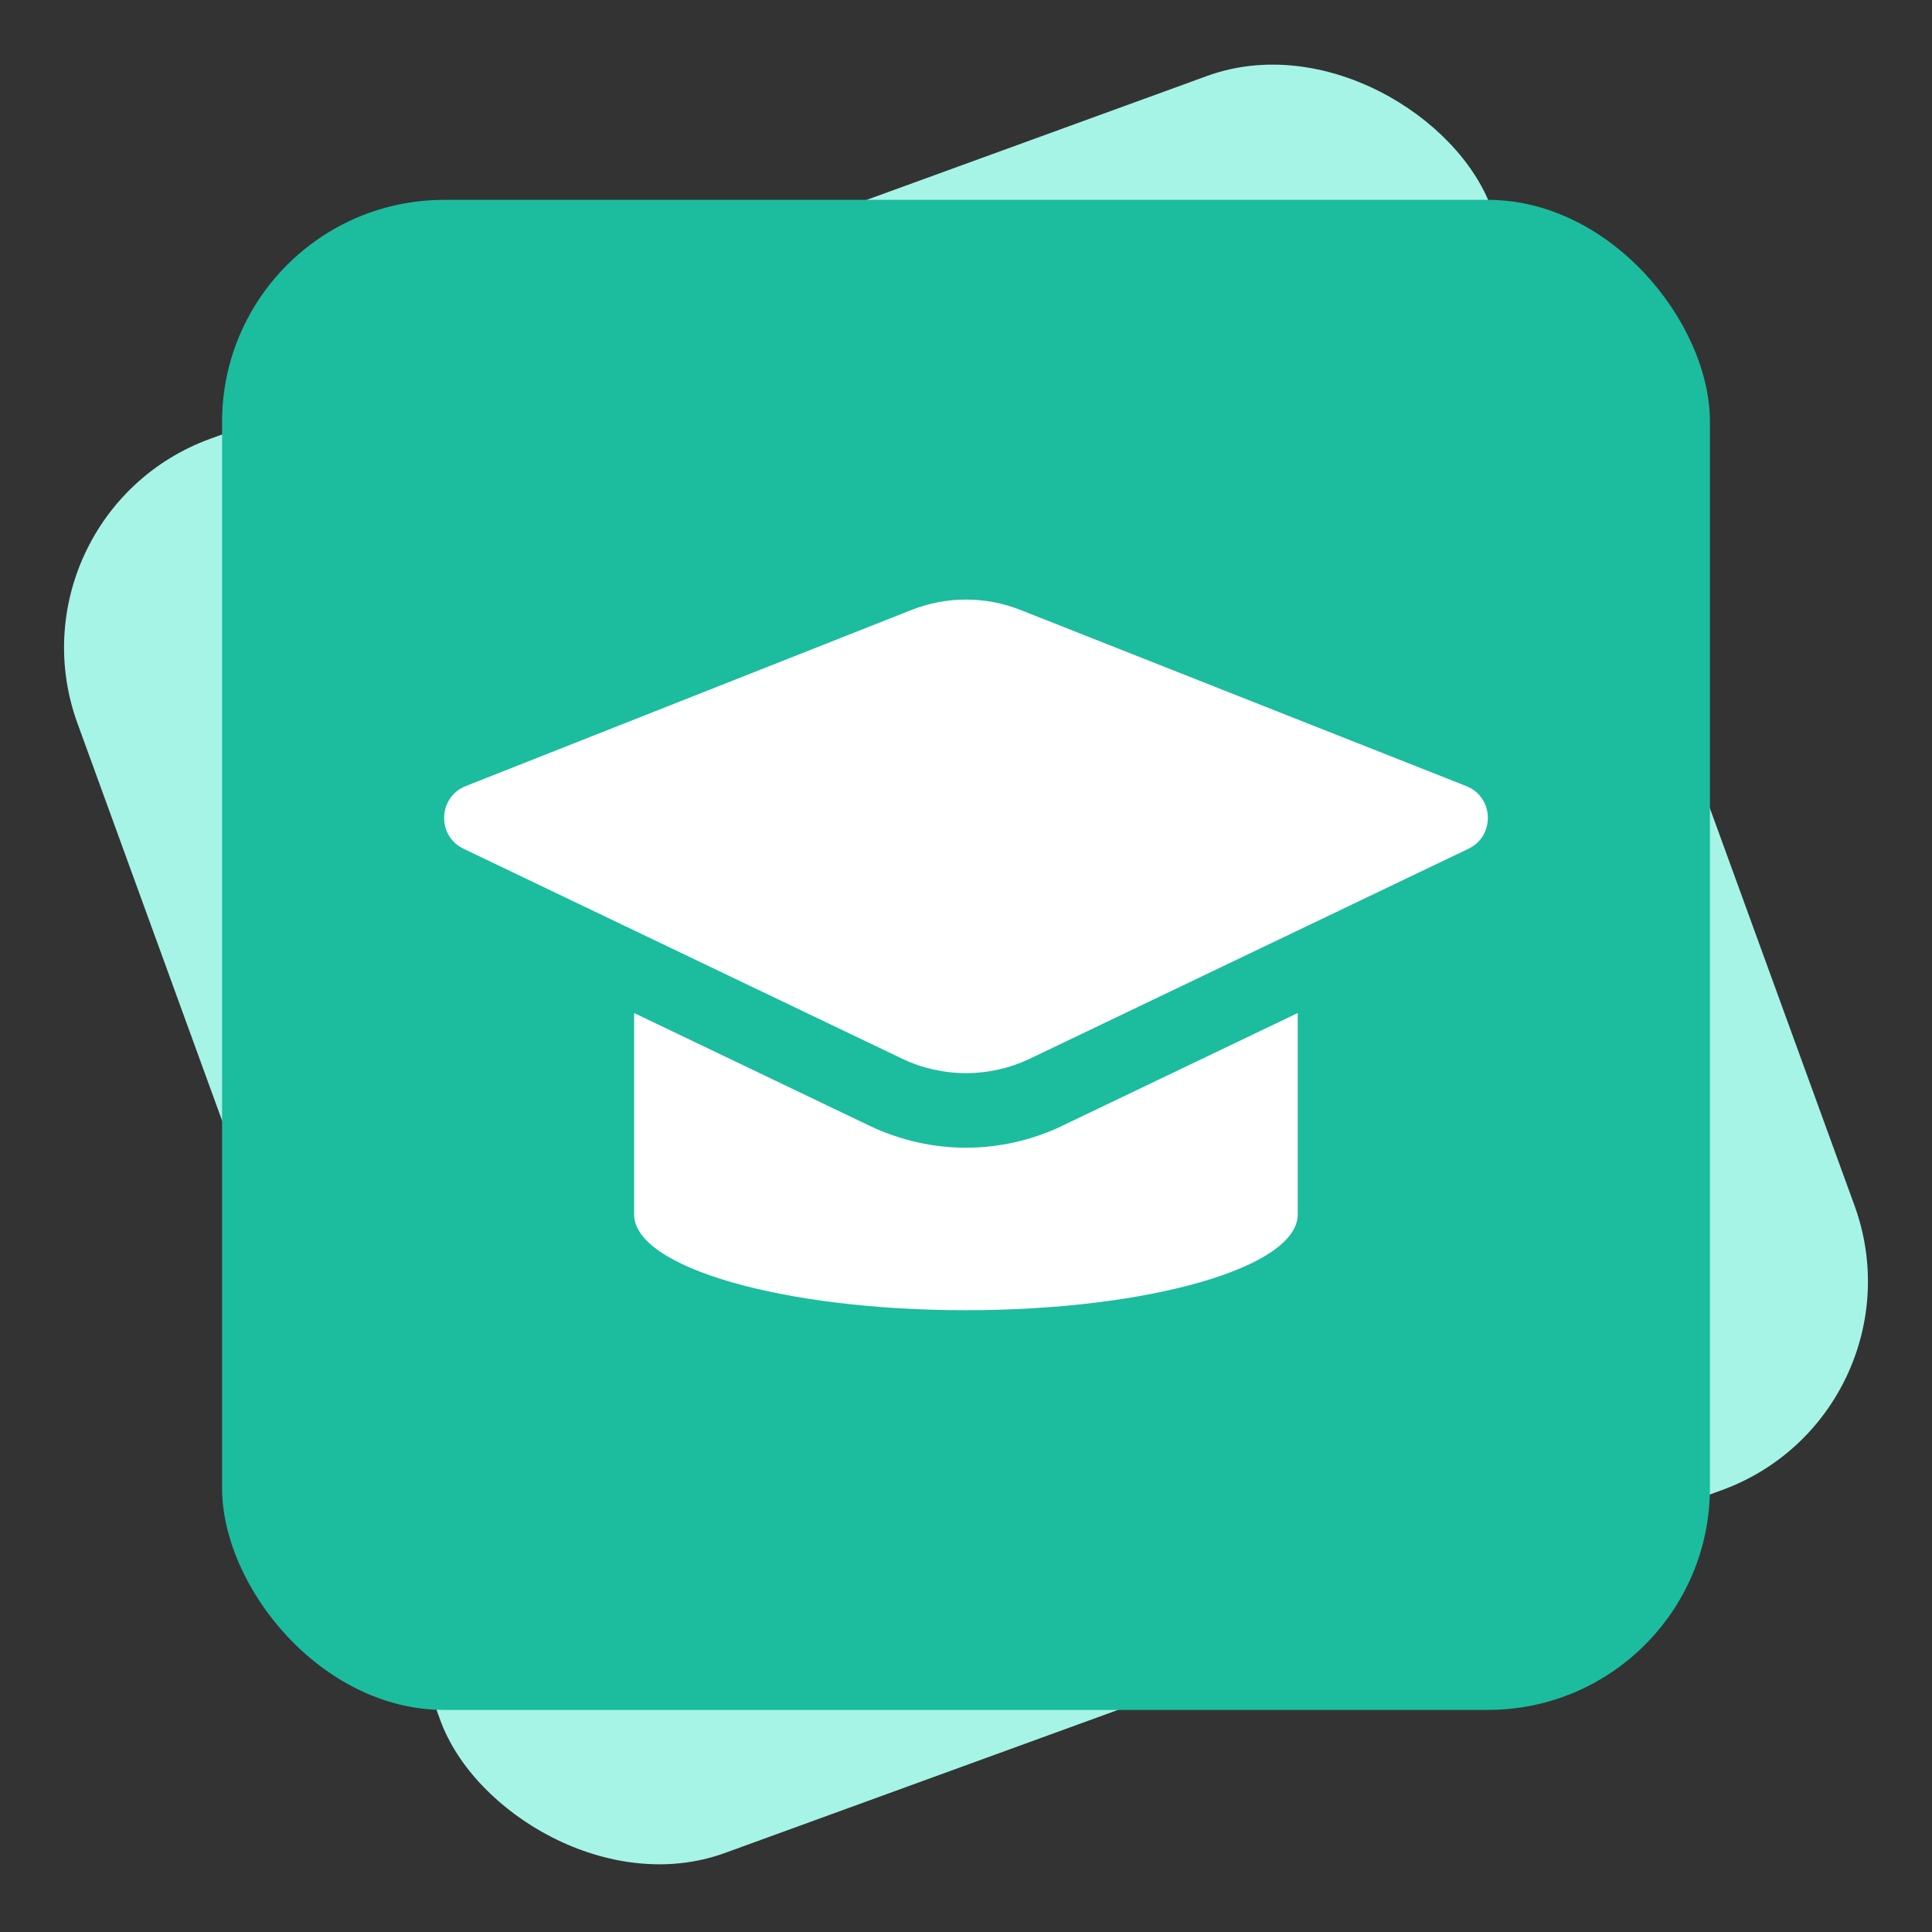
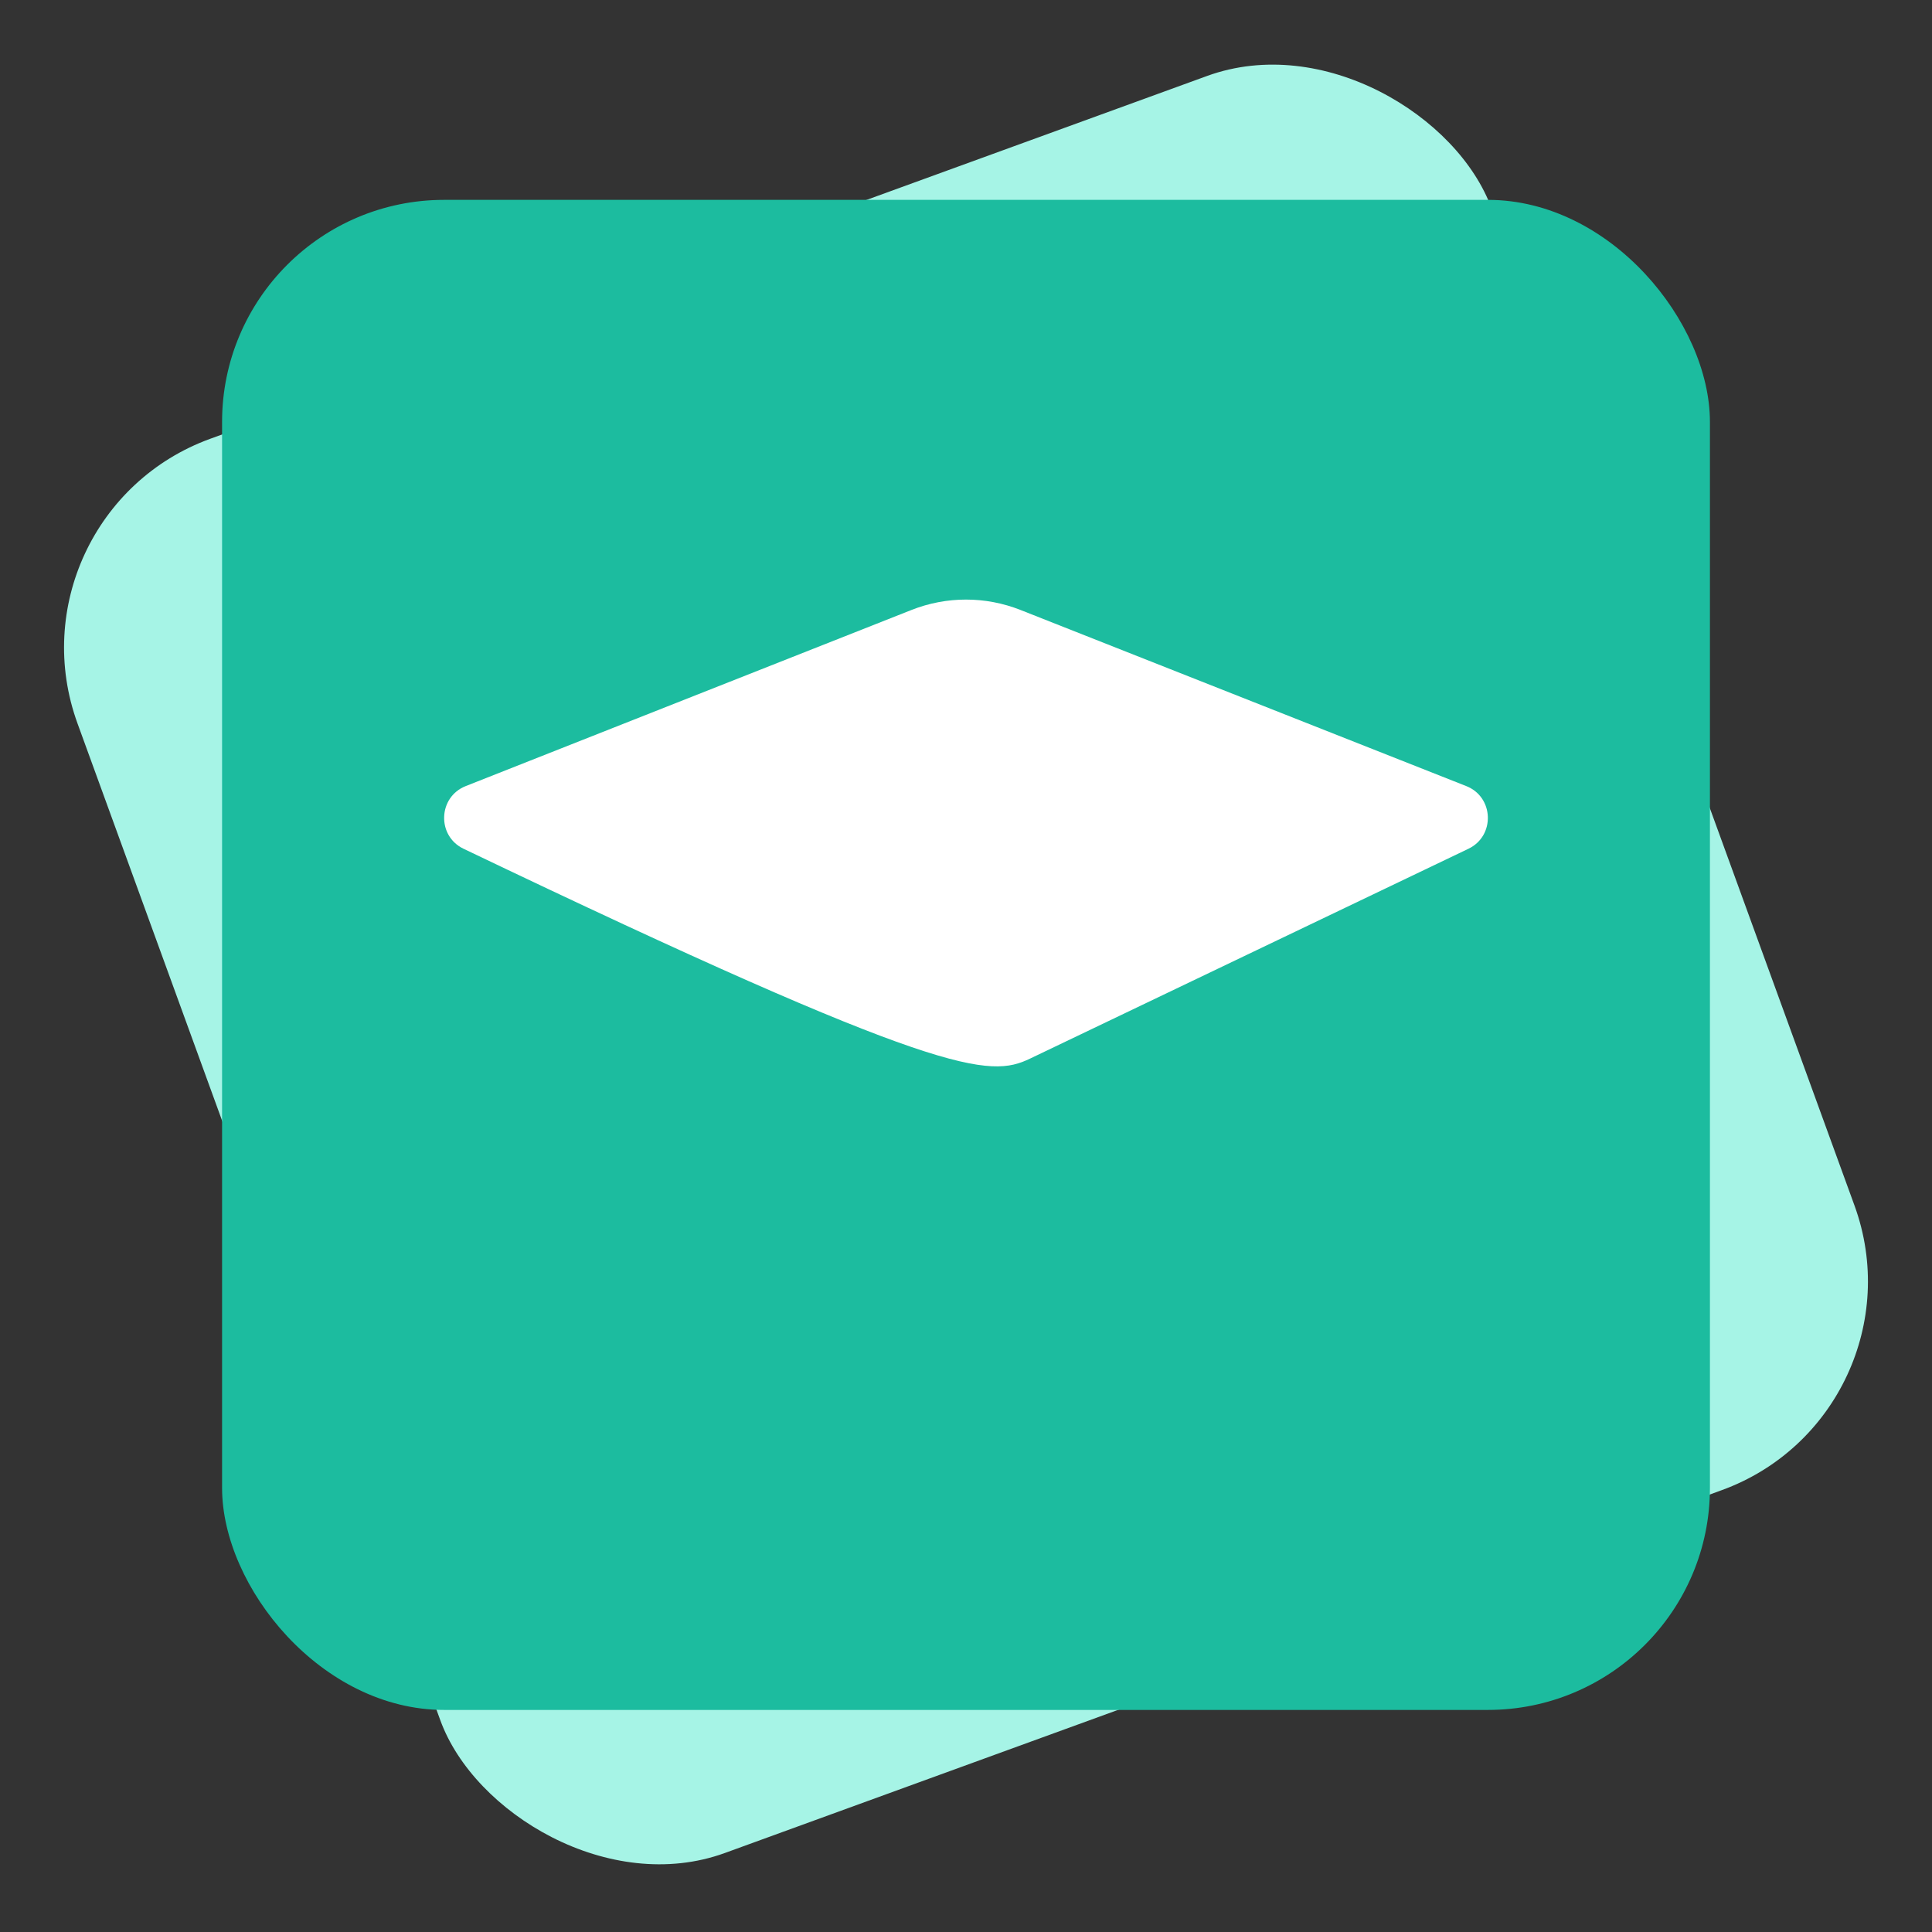
<svg xmlns="http://www.w3.org/2000/svg" width="87" height="87" viewBox="0 0 87 87" fill="none">
  <rect x="0" y="0" width="87" height="87" fill="#333333" stroke="none" />
  <rect x="86.93" y="63.683" width="67.769" height="67.769" rx="10" transform="rotate(160 86.93 63.683)" fill="#A6F4E6" />
  <rect x="77" y="77" width="67" height="68" rx="10" transform="rotate(180 77 77)" fill="#1CBC9F" />
-   <path d="M47.821 50.703C46.479 51.345 44.986 51.683 43.499 51.683C42.012 51.683 40.519 51.343 39.176 50.703L28.555 45.618V54.688C28.555 57.07 35.244 59 43.497 59C51.749 59 58.438 57.07 58.438 54.688V45.618L47.817 50.703H47.821Z" fill="white" />
-   <path d="M41.047 27.467L20.971 35.399C19.725 35.892 19.663 37.641 20.873 38.22L40.617 47.671C42.44 48.544 44.558 48.544 46.383 47.671L66.127 38.22C67.337 37.641 67.275 35.892 66.029 35.399L45.953 27.467C44.377 26.844 42.623 26.844 41.047 27.467Z" fill="white" />
+   <path d="M41.047 27.467L20.971 35.399C19.725 35.892 19.663 37.641 20.873 38.22C42.44 48.544 44.558 48.544 46.383 47.671L66.127 38.22C67.337 37.641 67.275 35.892 66.029 35.399L45.953 27.467C44.377 26.844 42.623 26.844 41.047 27.467Z" fill="white" />
</svg>